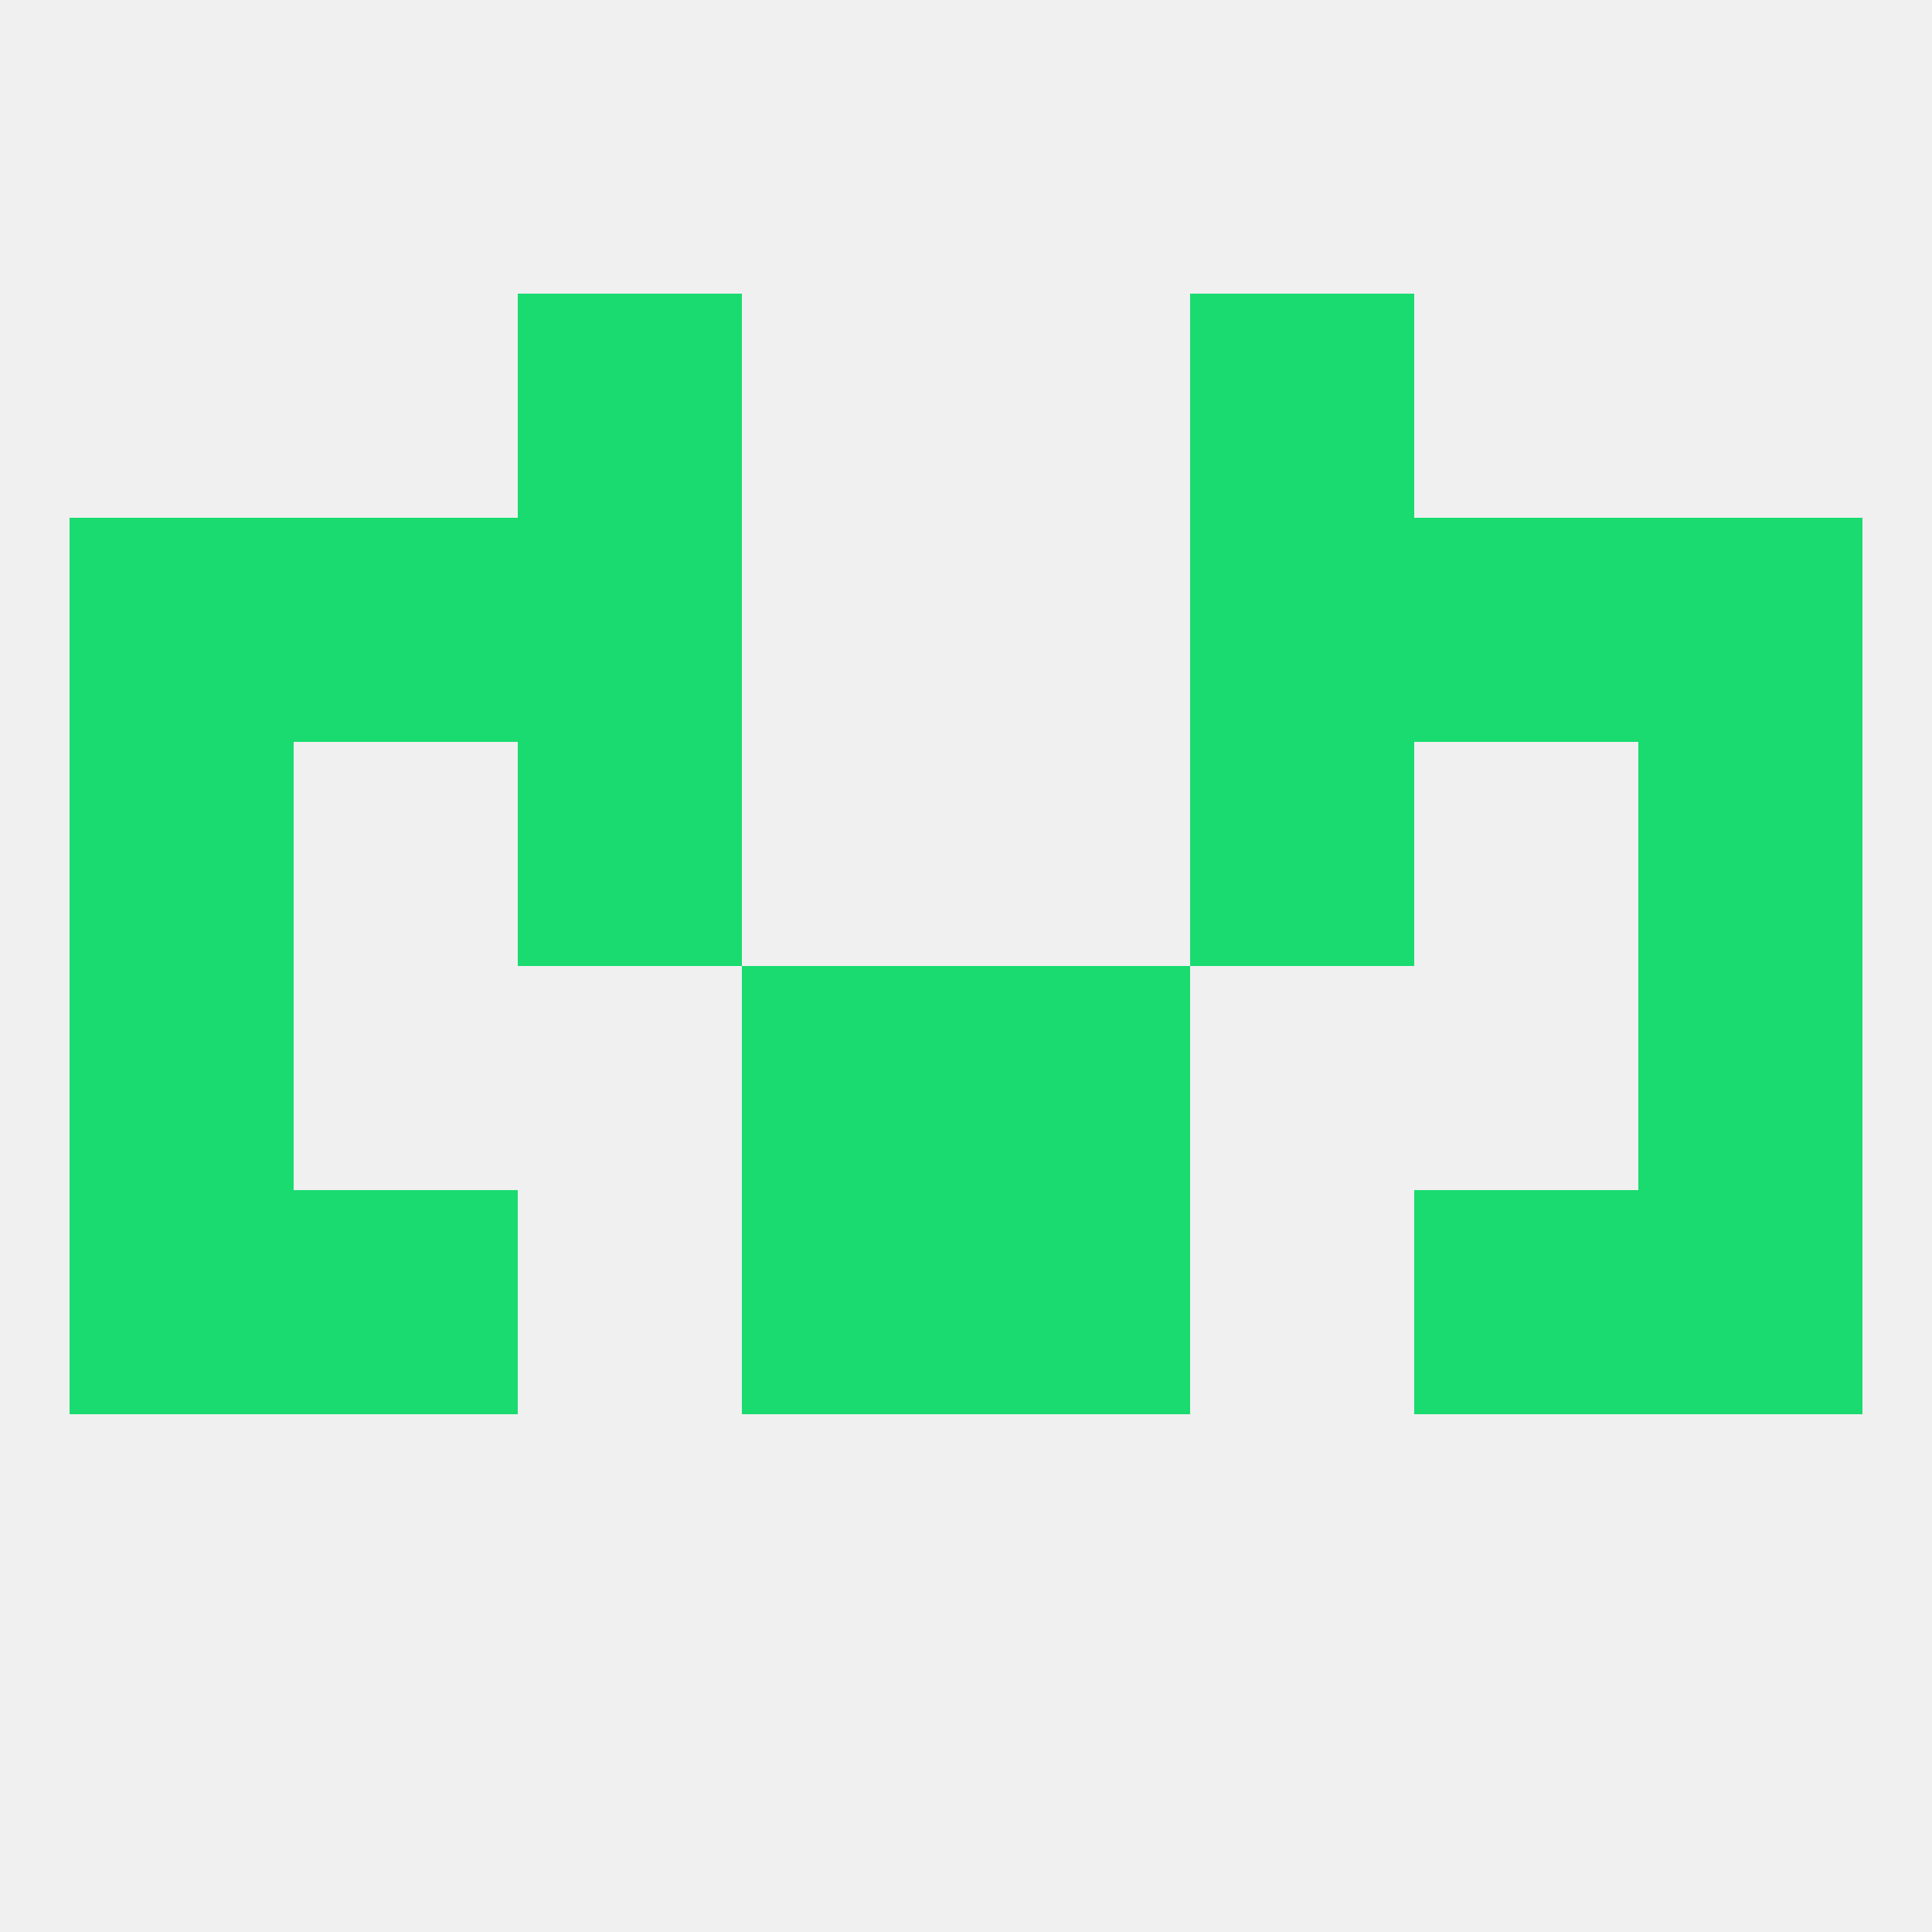
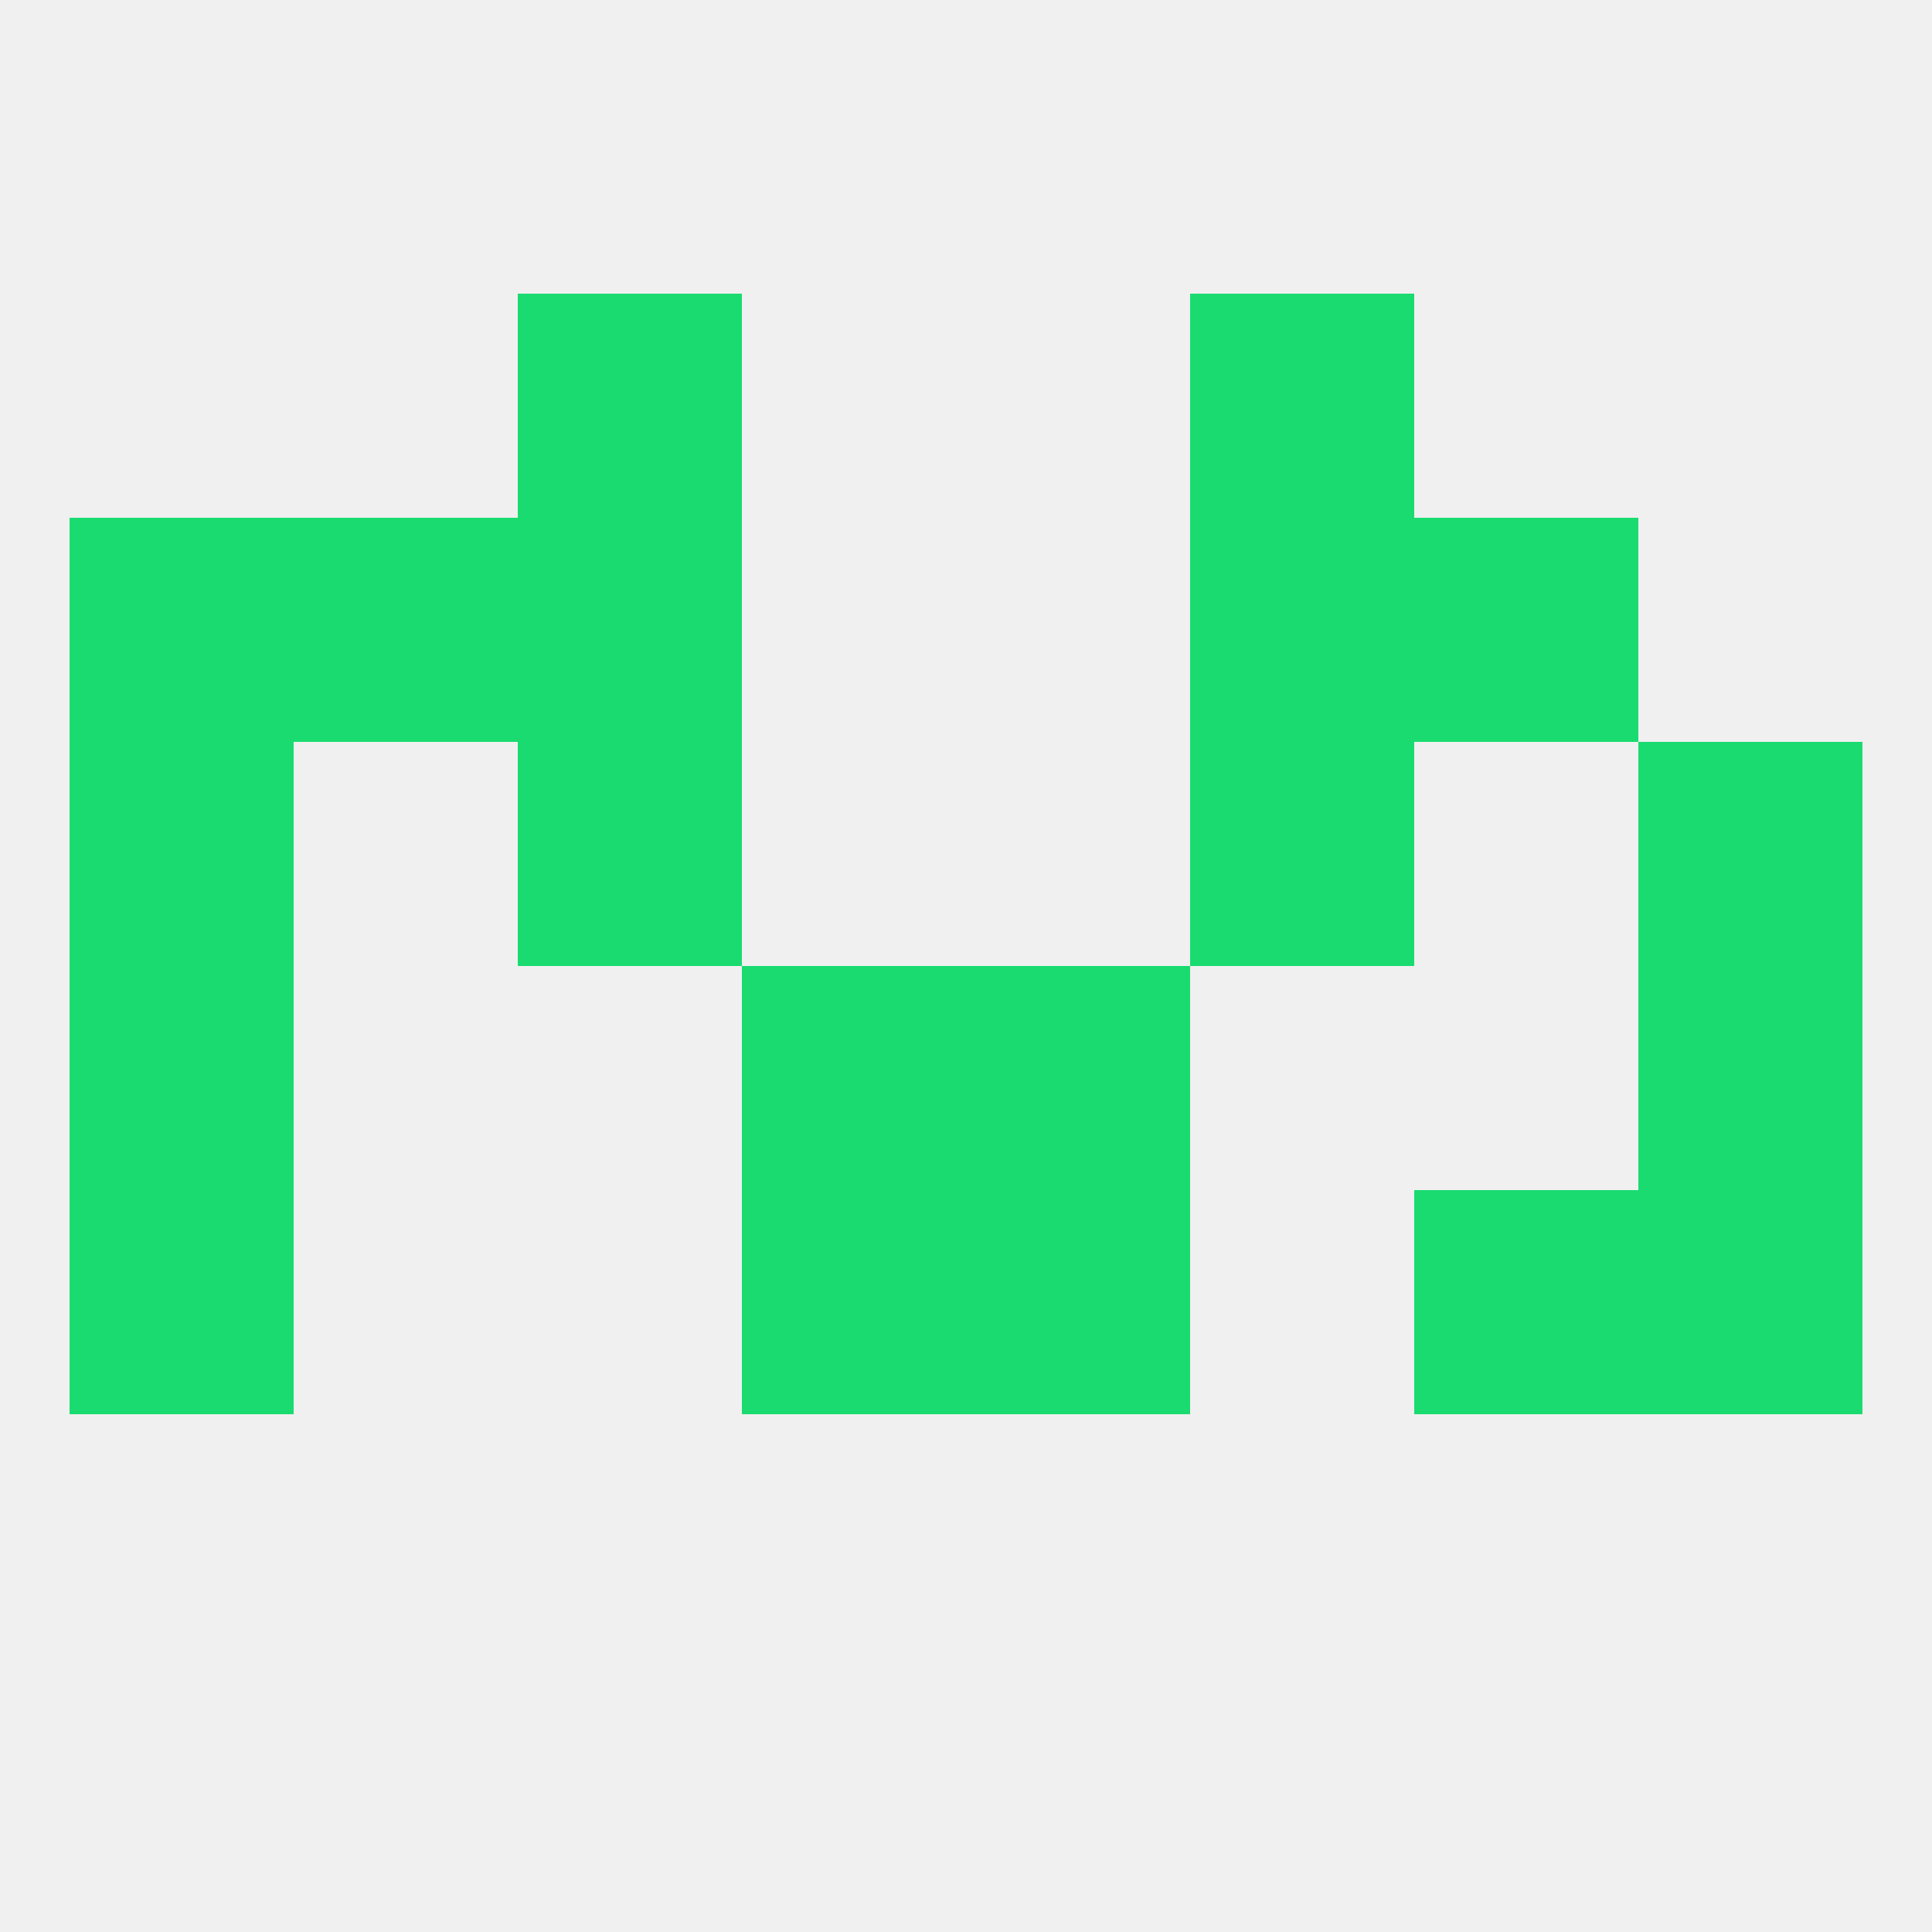
<svg xmlns="http://www.w3.org/2000/svg" version="1.1" baseprofile="full" width="250" height="250" viewBox="0 0 250 250">
  <rect width="100%" height="100%" fill="rgba(240,240,240,255)" />
  <rect x="9" y="125" width="29" height="29" fill="rgba(25,219,112,255)" />
  <rect x="212" y="125" width="29" height="29" fill="rgba(25,219,112,255)" />
  <rect x="96" y="125" width="29" height="29" fill="rgba(25,219,112,255)" />
  <rect x="125" y="125" width="29" height="29" fill="rgba(25,219,112,255)" />
  <rect x="96" y="154" width="29" height="29" fill="rgba(25,219,112,255)" />
  <rect x="125" y="154" width="29" height="29" fill="rgba(25,219,112,255)" />
  <rect x="9" y="154" width="29" height="29" fill="rgba(25,219,112,255)" />
  <rect x="212" y="154" width="29" height="29" fill="rgba(25,219,112,255)" />
-   <rect x="38" y="154" width="29" height="29" fill="rgba(25,219,112,255)" />
  <rect x="183" y="154" width="29" height="29" fill="rgba(25,219,112,255)" />
  <rect x="9" y="96" width="29" height="29" fill="rgba(25,219,112,255)" />
  <rect x="212" y="96" width="29" height="29" fill="rgba(25,219,112,255)" />
  <rect x="67" y="96" width="29" height="29" fill="rgba(25,219,112,255)" />
  <rect x="154" y="96" width="29" height="29" fill="rgba(25,219,112,255)" />
  <rect x="9" y="67" width="29" height="29" fill="rgba(25,219,112,255)" />
-   <rect x="212" y="67" width="29" height="29" fill="rgba(25,219,112,255)" />
  <rect x="38" y="67" width="29" height="29" fill="rgba(25,219,112,255)" />
  <rect x="183" y="67" width="29" height="29" fill="rgba(25,219,112,255)" />
  <rect x="67" y="67" width="29" height="29" fill="rgba(25,219,112,255)" />
  <rect x="154" y="67" width="29" height="29" fill="rgba(25,219,112,255)" />
  <rect x="67" y="38" width="29" height="29" fill="rgba(25,219,112,255)" />
  <rect x="154" y="38" width="29" height="29" fill="rgba(25,219,112,255)" />
</svg>